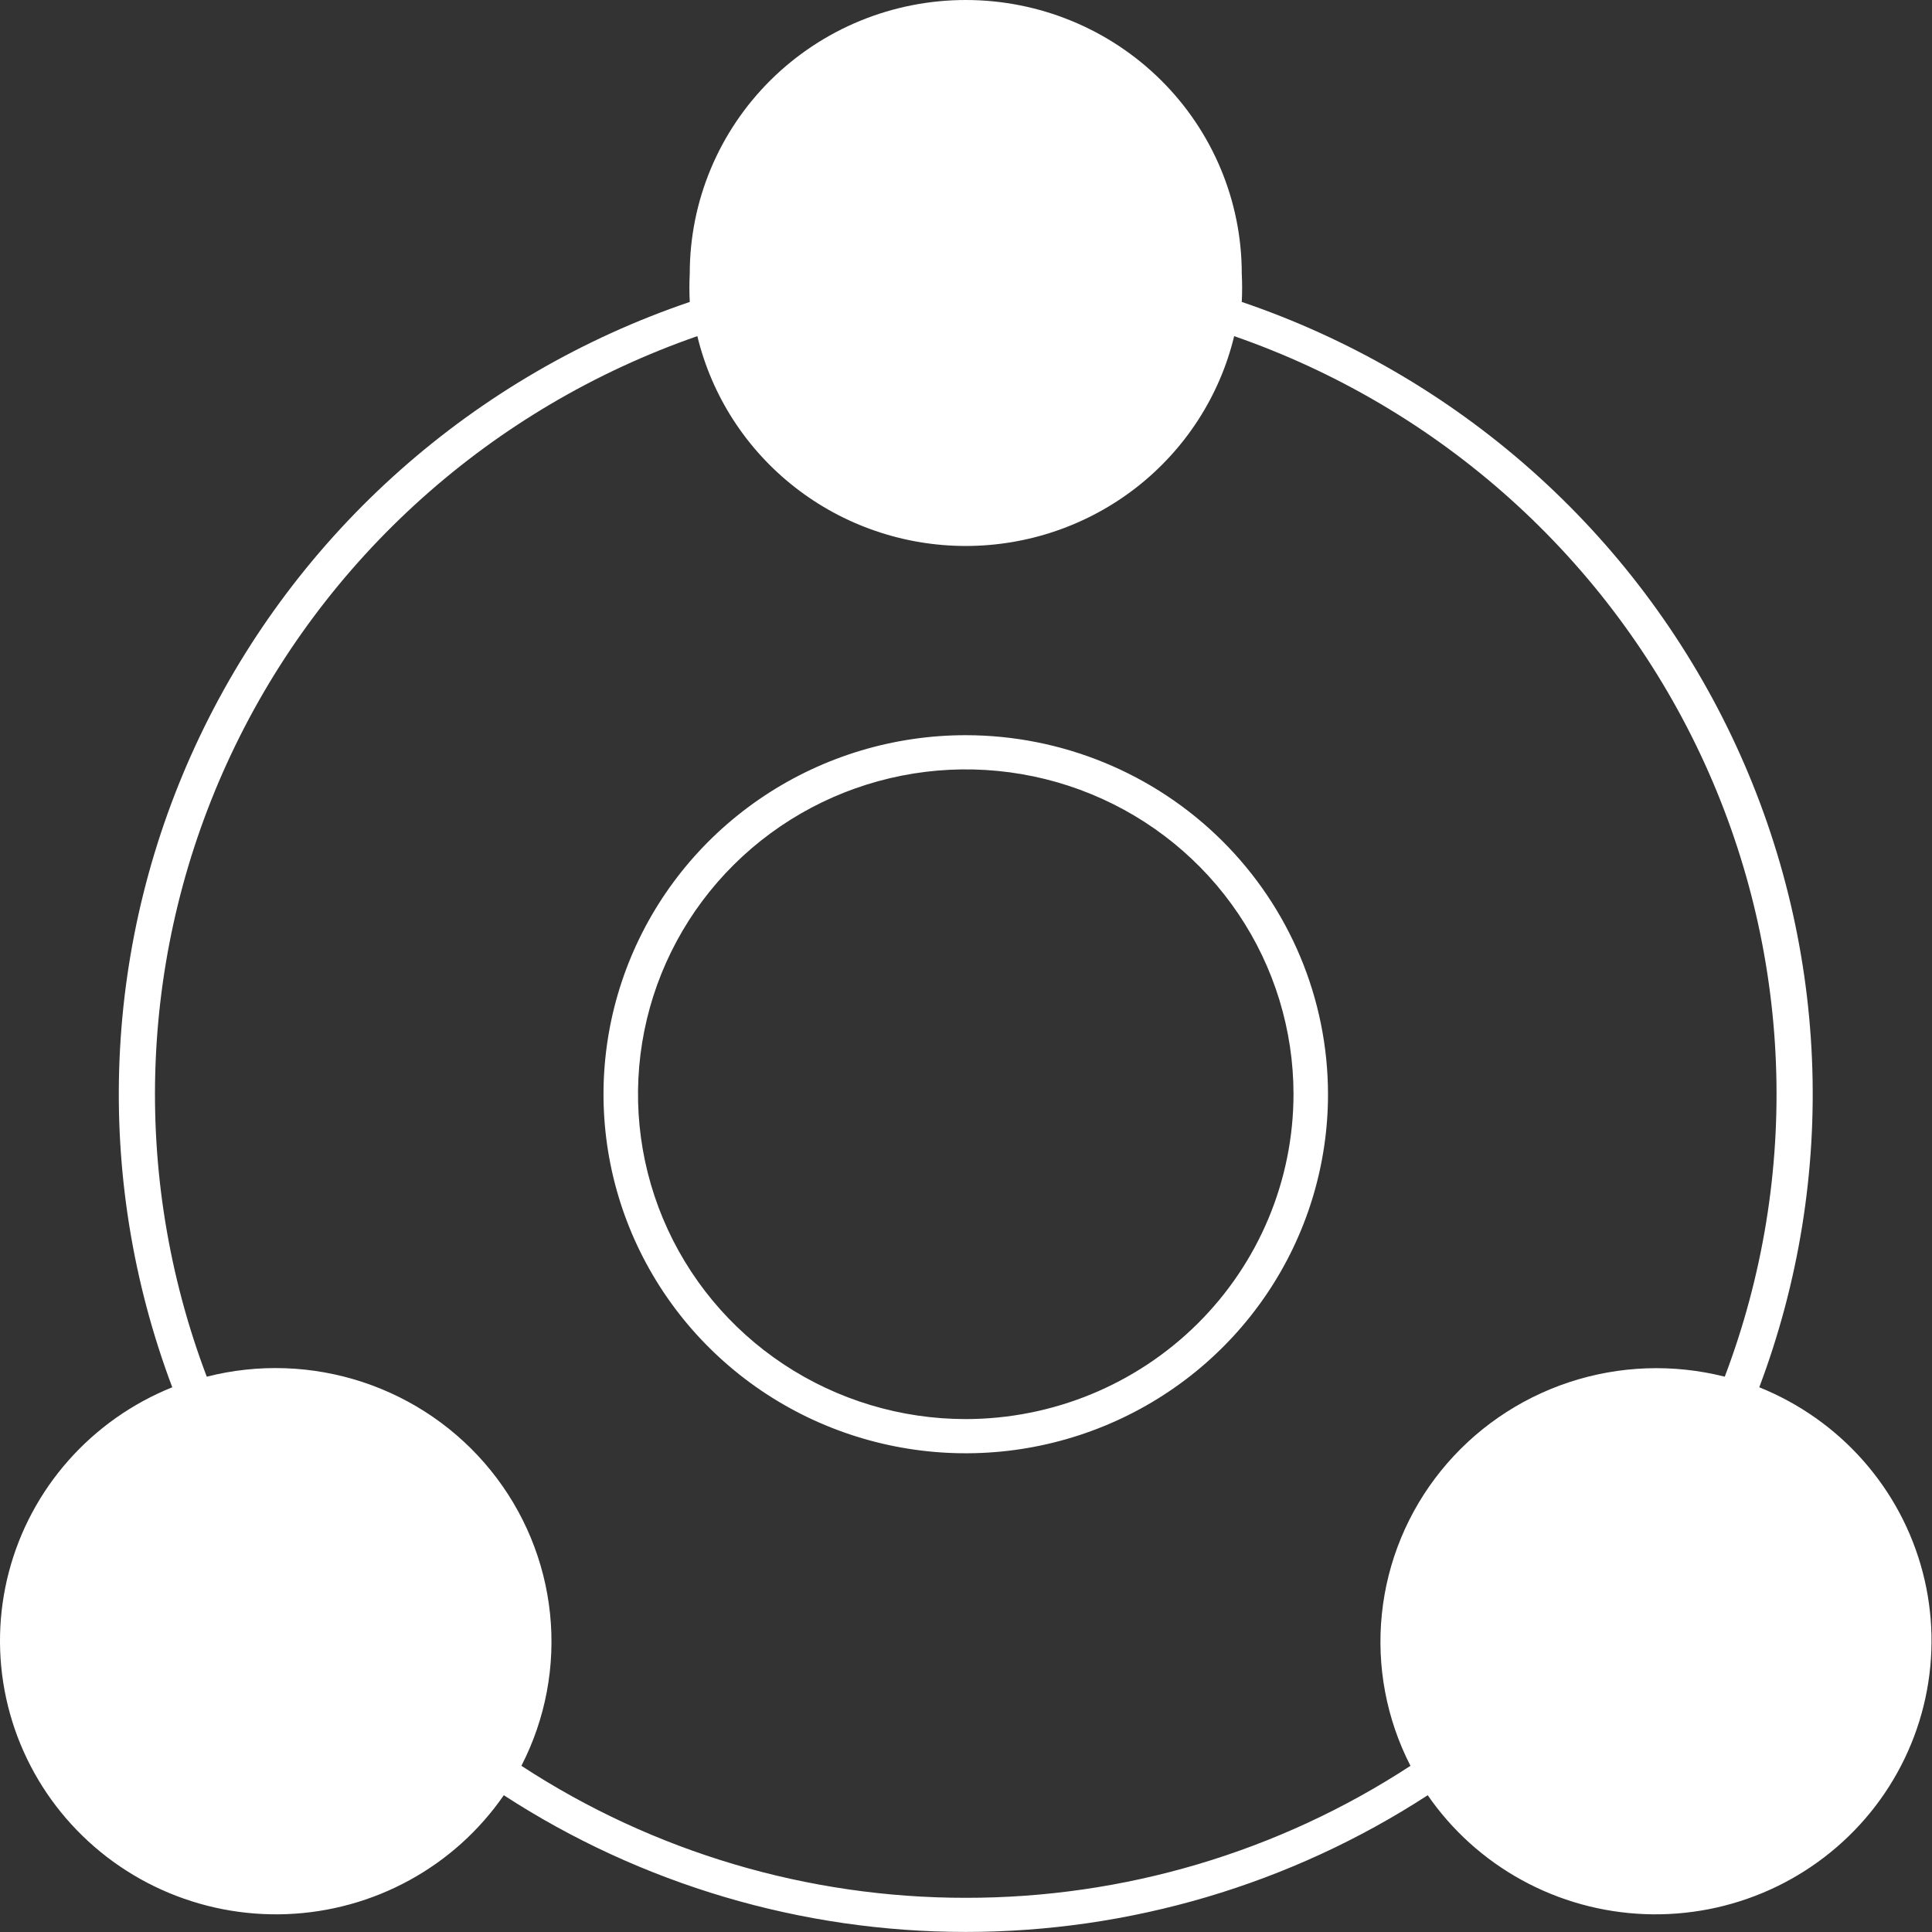
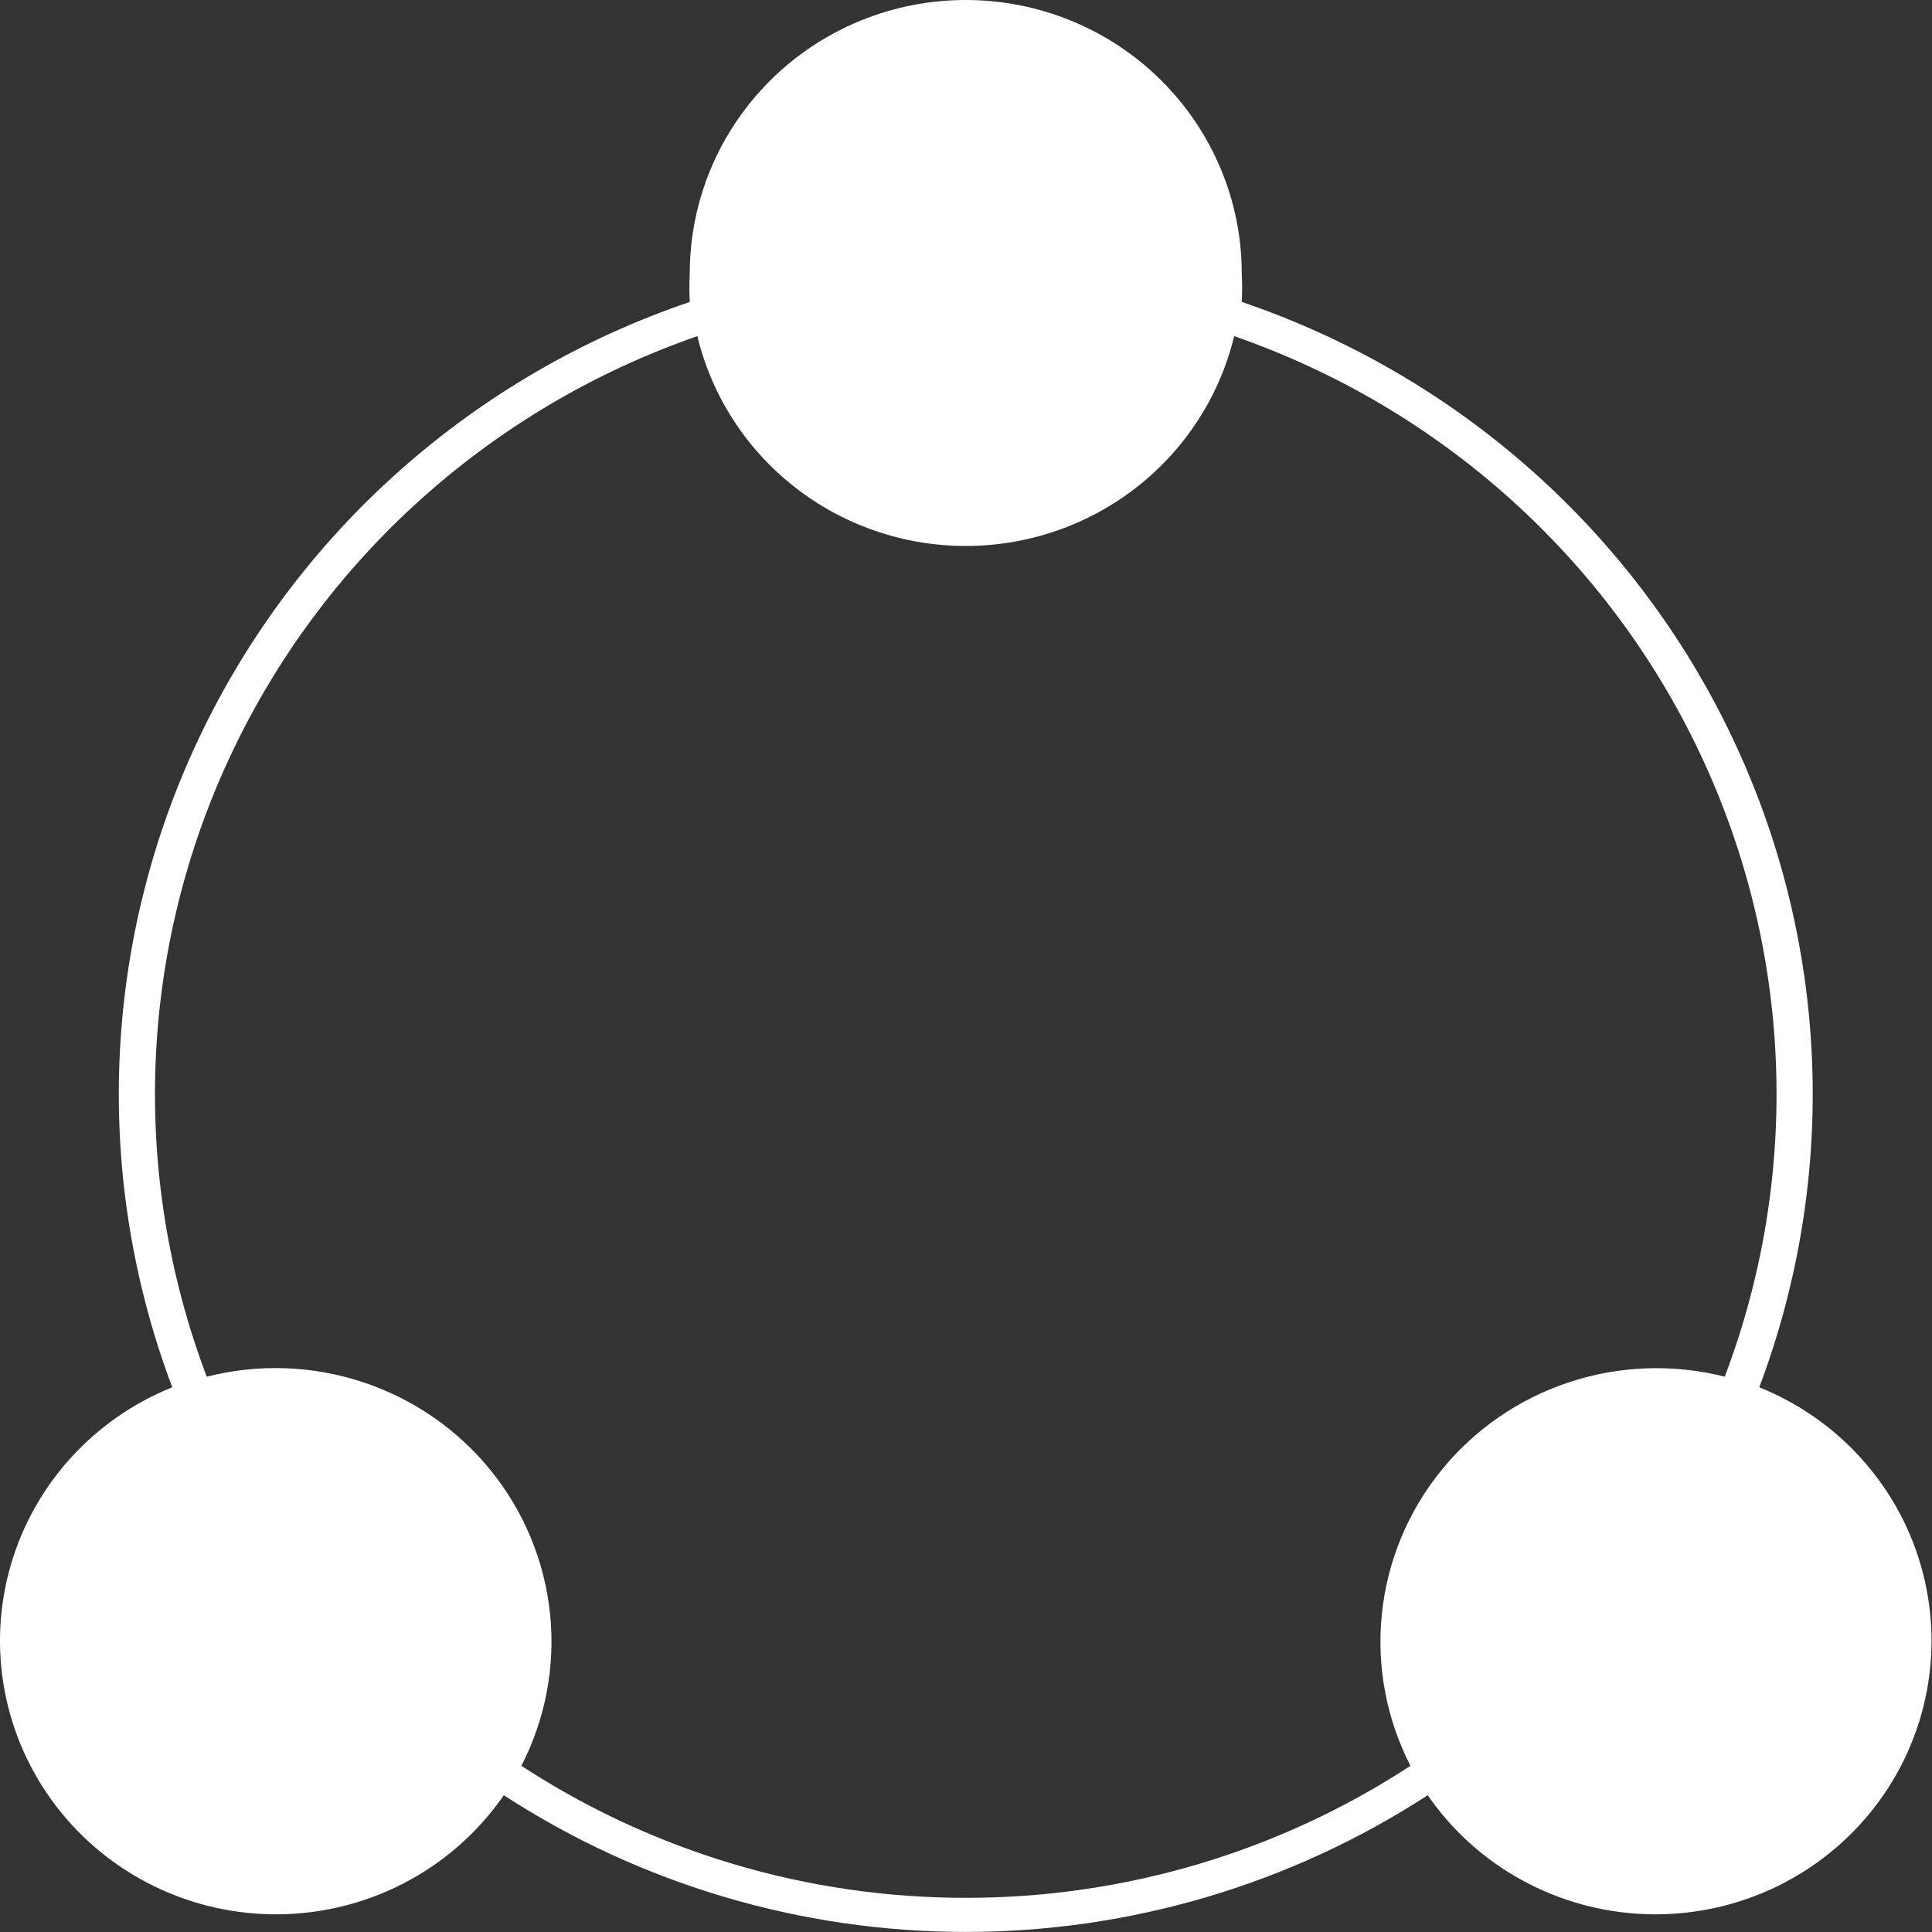
<svg xmlns="http://www.w3.org/2000/svg" width="128" height="128" viewBox="0 0 128 128" fill="none">
  <rect x="0" y="0" width="128" height="128" fill="#333333" stroke="none" />
-   <path d="M116.556 91.911C119.174 84.966 120.362 77.571 120.048 70.164C119.735 62.756 117.926 55.486 114.73 48.783C111.534 42.079 107.015 36.079 101.44 31.136C95.864 26.193 89.346 22.408 82.27 20.004C82.302 19.378 82.302 18.75 82.27 18.124C82.27 13.317 80.343 8.707 76.914 5.308C73.485 1.909 68.834 0 63.984 0C59.134 0 54.483 1.909 51.054 5.308C47.625 8.707 45.698 13.317 45.698 18.124C45.666 18.75 45.666 19.378 45.698 20.004C38.622 22.408 32.104 26.193 26.529 31.136C20.953 36.079 16.434 42.079 13.238 48.783C10.042 55.486 8.233 62.756 7.92 70.164C7.606 77.571 8.794 84.966 11.413 91.911C8.769 92.974 6.413 94.635 4.533 96.761C2.653 98.887 1.301 101.42 0.585 104.157C-0.131 106.894 -0.191 109.759 0.41 112.523C1.011 115.287 2.256 117.873 4.045 120.075C5.835 122.277 8.119 124.033 10.716 125.204C13.313 126.374 16.15 126.926 19 126.816C21.851 126.705 24.636 125.935 27.132 124.567C29.629 123.2 31.768 121.272 33.378 118.938C42.472 124.848 53.11 127.996 63.984 127.996C74.858 127.996 85.496 124.848 94.59 118.938C96.2 121.272 98.339 123.2 100.836 124.567C103.333 125.935 106.117 126.705 108.968 126.816C111.818 126.926 114.655 126.374 117.252 125.204C119.849 124.033 122.133 122.277 123.923 120.075C125.712 117.873 126.957 115.287 127.558 112.523C128.159 109.759 128.099 106.894 127.383 104.157C126.667 101.42 125.315 98.887 123.435 96.761C121.555 94.635 119.199 92.974 116.556 91.911ZM63.984 125.735C53.518 125.742 43.281 122.701 34.544 116.99C36.142 113.882 36.801 110.383 36.442 106.913C36.083 103.443 34.721 100.149 32.52 97.427C30.32 94.706 27.373 92.671 24.034 91.568C20.696 90.465 17.107 90.34 13.698 91.209C11.183 84.573 10.03 77.506 10.308 70.423C10.586 63.34 12.289 56.383 15.317 49.962C18.345 43.54 22.636 37.782 27.94 33.027C33.243 28.271 39.452 24.614 46.201 22.27C47.158 26.23 49.433 29.756 52.66 32.279C55.886 34.801 59.875 36.172 63.984 36.172C68.093 36.172 72.082 34.801 75.309 32.279C78.535 29.756 80.81 26.23 81.767 22.27C88.516 24.614 94.725 28.271 100.028 33.027C105.332 37.782 109.624 43.54 112.651 49.962C115.679 56.383 117.382 63.34 117.66 70.423C117.938 77.506 116.785 84.573 114.27 91.209C110.863 90.346 107.277 90.475 103.943 91.58C100.608 92.686 97.665 94.721 95.468 97.442C93.27 100.163 91.911 103.454 91.553 106.921C91.194 110.388 91.852 113.884 93.447 116.99C84.704 122.706 74.458 125.747 63.984 125.735Z" fill="white" />
-   <path d="M63.984 48.708C59.237 48.708 54.597 50.103 50.651 52.717C46.704 55.331 43.627 59.046 41.811 63.392C39.995 67.739 39.519 72.522 40.445 77.136C41.371 81.751 43.657 85.989 47.014 89.316C50.37 92.643 54.646 94.908 59.302 95.826C63.958 96.744 68.783 96.273 73.168 94.472C77.554 92.672 81.302 89.623 83.939 85.711C86.577 81.799 87.984 77.2 87.984 72.496C87.978 66.189 85.448 60.142 80.948 55.682C76.448 51.222 70.347 48.714 63.984 48.708ZM63.984 94.018C59.69 94.018 55.491 92.755 51.92 90.391C48.349 88.026 45.566 84.664 43.923 80.732C42.279 76.799 41.849 72.472 42.687 68.297C43.525 64.122 45.593 60.287 48.63 57.277C51.667 54.267 55.536 52.218 59.748 51.387C63.96 50.557 68.326 50.983 72.294 52.612C76.262 54.241 79.653 56.999 82.039 60.539C84.425 64.078 85.698 68.239 85.698 72.496C85.692 78.202 83.403 83.673 79.332 87.707C75.261 91.742 69.741 94.012 63.984 94.018Z" fill="white" />
+   <path d="M116.556 91.911C119.174 84.966 120.362 77.571 120.048 70.164C119.735 62.756 117.926 55.486 114.73 48.783C111.534 42.079 107.015 36.079 101.44 31.136C95.864 26.193 89.346 22.408 82.27 20.004C82.302 19.378 82.302 18.75 82.27 18.124C82.27 13.317 80.343 8.707 76.914 5.308C73.485 1.909 68.834 0 63.984 0C59.134 0 54.483 1.909 51.054 5.308C47.625 8.707 45.698 13.317 45.698 18.124C45.666 18.75 45.666 19.378 45.698 20.004C38.622 22.408 32.104 26.193 26.529 31.136C20.953 36.079 16.434 42.079 13.238 48.783C10.042 55.486 8.233 62.756 7.92 70.164C7.606 77.571 8.794 84.966 11.413 91.911C8.769 92.974 6.413 94.635 4.533 96.761C2.653 98.887 1.301 101.42 0.585 104.157C-0.131 106.894 -0.191 109.759 0.41 112.523C1.011 115.287 2.256 117.873 4.045 120.075C5.835 122.277 8.119 124.033 10.716 125.204C13.313 126.374 16.15 126.926 19 126.816C21.851 126.705 24.636 125.935 27.132 124.567C29.629 123.2 31.768 121.272 33.378 118.938C42.472 124.848 53.11 127.996 63.984 127.996C74.858 127.996 85.496 124.848 94.59 118.938C96.2 121.272 98.339 123.2 100.836 124.567C103.333 125.935 106.117 126.705 108.968 126.816C111.818 126.926 114.655 126.374 117.252 125.204C119.849 124.033 122.133 122.277 123.923 120.075C125.712 117.873 126.957 115.287 127.558 112.523C128.159 109.759 128.099 106.894 127.383 104.157C126.667 101.42 125.315 98.887 123.435 96.761C121.555 94.635 119.199 92.974 116.556 91.911M63.984 125.735C53.518 125.742 43.281 122.701 34.544 116.99C36.142 113.882 36.801 110.383 36.442 106.913C36.083 103.443 34.721 100.149 32.52 97.427C30.32 94.706 27.373 92.671 24.034 91.568C20.696 90.465 17.107 90.34 13.698 91.209C11.183 84.573 10.03 77.506 10.308 70.423C10.586 63.34 12.289 56.383 15.317 49.962C18.345 43.54 22.636 37.782 27.94 33.027C33.243 28.271 39.452 24.614 46.201 22.27C47.158 26.23 49.433 29.756 52.66 32.279C55.886 34.801 59.875 36.172 63.984 36.172C68.093 36.172 72.082 34.801 75.309 32.279C78.535 29.756 80.81 26.23 81.767 22.27C88.516 24.614 94.725 28.271 100.028 33.027C105.332 37.782 109.624 43.54 112.651 49.962C115.679 56.383 117.382 63.34 117.66 70.423C117.938 77.506 116.785 84.573 114.27 91.209C110.863 90.346 107.277 90.475 103.943 91.58C100.608 92.686 97.665 94.721 95.468 97.442C93.27 100.163 91.911 103.454 91.553 106.921C91.194 110.388 91.852 113.884 93.447 116.99C84.704 122.706 74.458 125.747 63.984 125.735Z" fill="white" />
</svg>